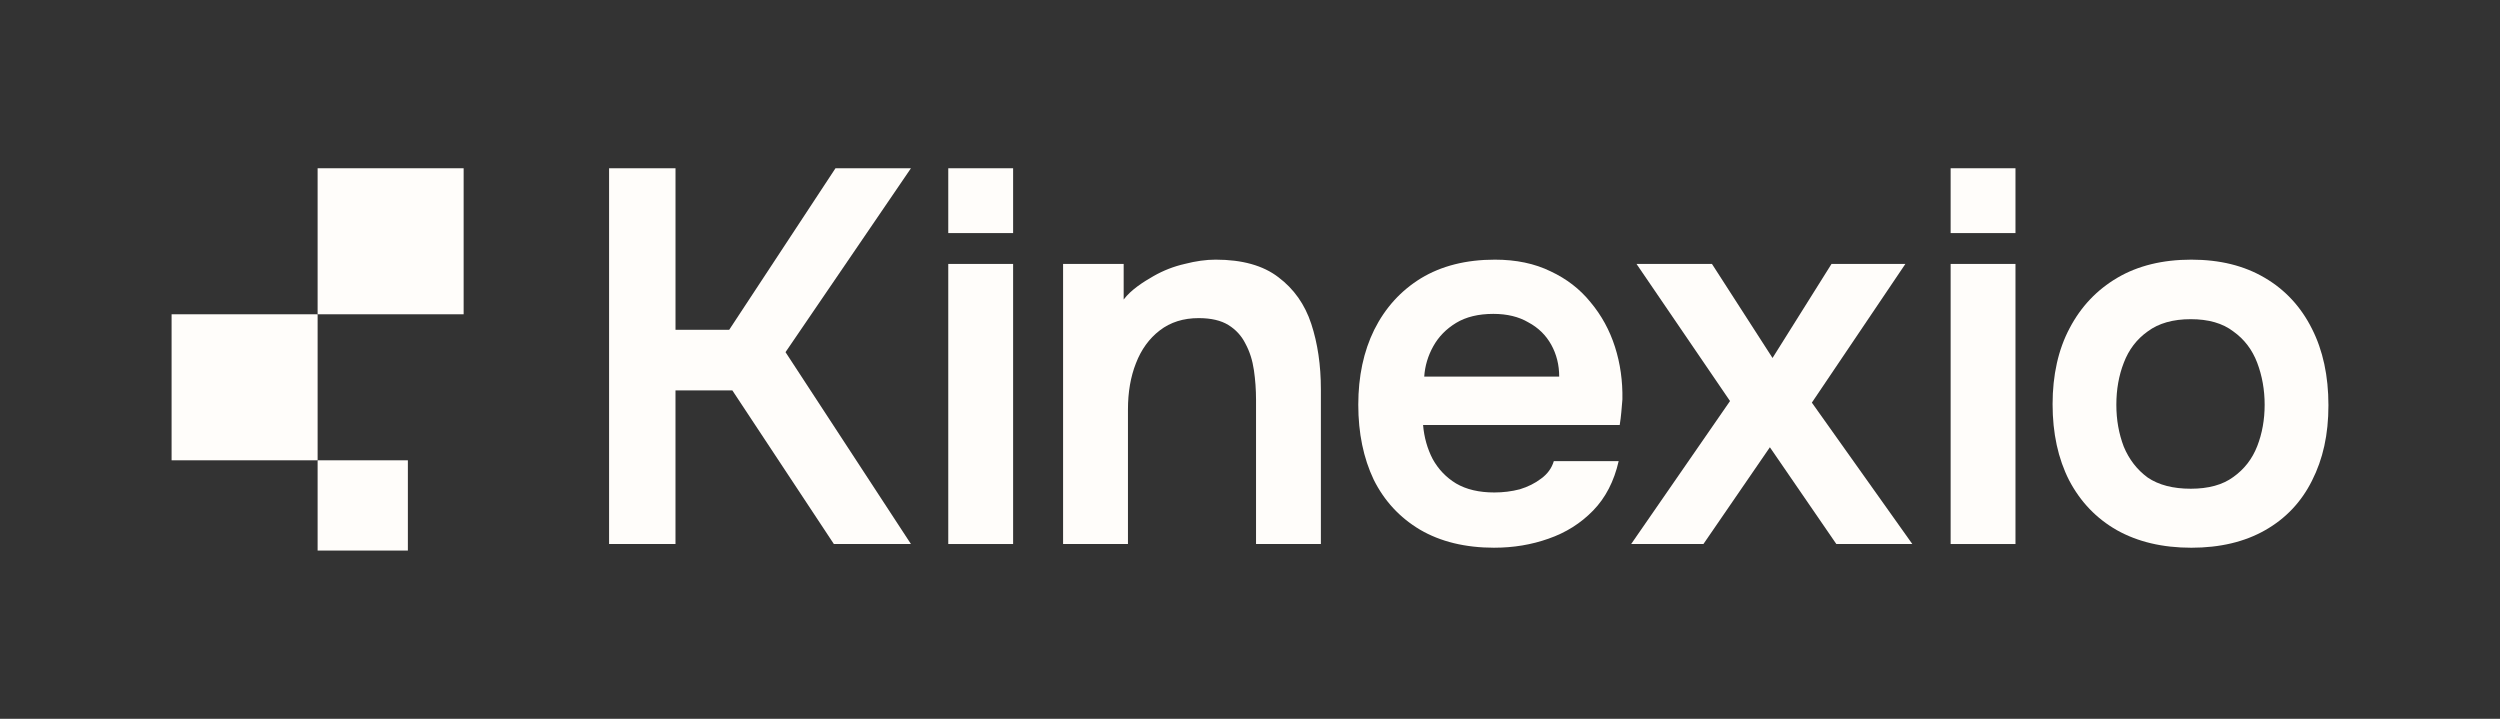
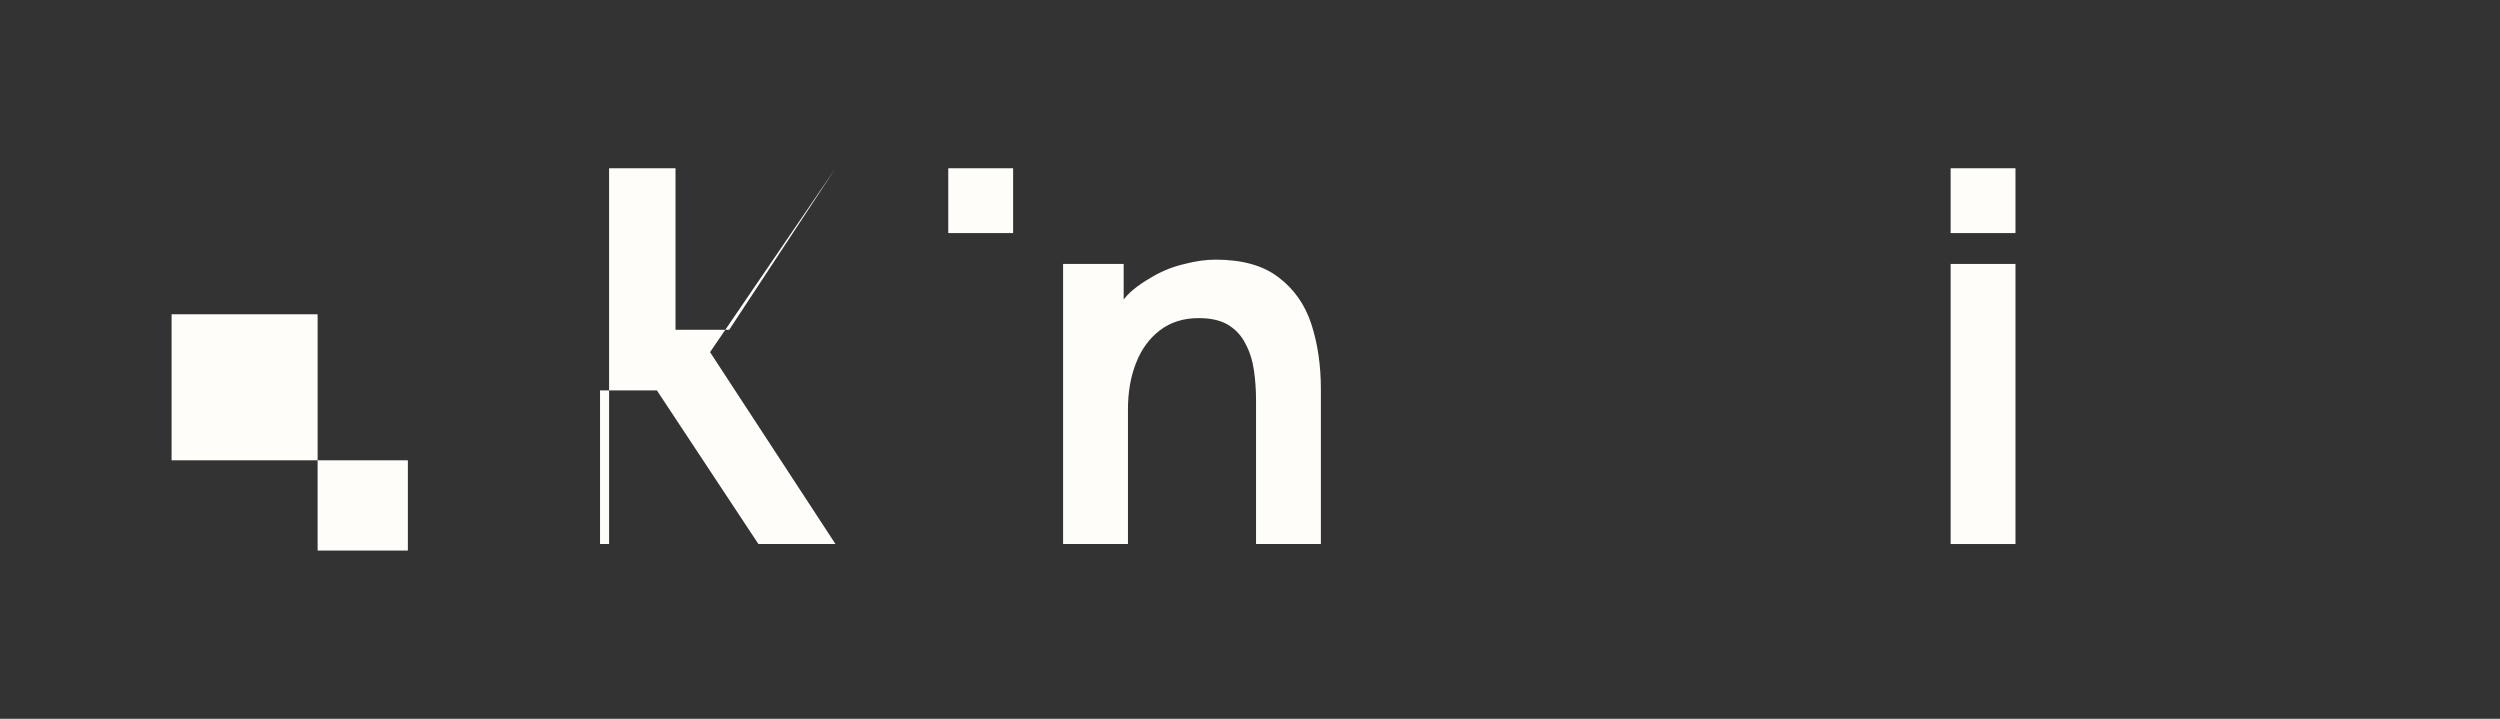
<svg xmlns="http://www.w3.org/2000/svg" id="Layer_1" data-name="Layer 1" viewBox="0 0 944.54 271.58">
  <rect x="0" y="0" width="944.54" height="271.58" fill="#333333" stroke="none" />
  <defs>
    <style>
      .cls-1 {
        fill: #fffdfa;
      }
    </style>
  </defs>
  <g>
    <rect class="cls-1" x="64.83" y="118.74" width="55.17" height="55.17" />
-     <rect class="cls-1" x="120" y="63.57" width="55.17" height="55.17" />
    <rect class="cls-1" x="120" y="173.91" width="34.1" height="34.1" />
  </g>
  <g>
-     <path class="cls-1" d="M827.91,206.94c-10.84,0-20.21-2.21-28.11-6.63-7.76-4.42-13.79-10.71-18.07-18.88-4.15-8.17-6.23-17.74-6.23-28.71s2.15-20.68,6.43-28.71c4.28-8.17,10.31-14.52,18.07-19.08,7.76-4.55,17.07-6.83,27.91-6.83s19.95,2.28,27.71,6.83c7.76,4.55,13.72,10.98,17.87,19.28,4.15,8.17,6.23,17.8,6.23,28.92s-2.08,20.35-6.23,28.51c-4.02,8.03-9.91,14.26-17.67,18.67-7.76,4.42-17.07,6.63-27.91,6.63ZM827.7,184.65c6.7,0,12.05-1.47,16.07-4.42,4.15-2.95,7.16-6.83,9.04-11.65,1.88-4.82,2.81-10.04,2.81-15.66s-.94-10.91-2.81-15.86c-1.88-4.95-4.89-8.9-9.04-11.85-4.02-3.08-9.37-4.62-16.07-4.62s-12.12,1.54-16.26,4.62c-4.15,2.95-7.16,6.89-9.04,11.85-1.88,4.82-2.81,10.11-2.81,15.86s.93,10.91,2.81,15.86c2.01,4.82,5.02,8.7,9.04,11.65,4.15,2.81,9.57,4.22,16.26,4.22Z" />
    <path class="cls-1" d="M736.98,205.54v-105.82h24.5v105.82h-24.5Z" />
-     <path class="cls-1" d="M616.28,205.54l37.35-54.02-35.34-51.81h28.51l22.89,35.54,22.29-35.54h27.91l-35.34,52.41,37.95,53.41h-28.71l-25.1-36.55-25.1,36.55h-27.31Z" />
-     <path class="cls-1" d="M564.59,206.94c-10.98,0-20.35-2.28-28.11-6.83-7.63-4.55-13.46-10.84-17.47-18.88-3.88-8.17-5.83-17.6-5.83-28.31s2.01-20.15,6.02-28.31c4.15-8.3,10.04-14.79,17.67-19.48,7.76-4.69,17.07-7.03,27.91-7.03,8.04,0,15.06,1.47,21.08,4.42,6.02,2.81,11.05,6.69,15.06,11.65,4.15,4.95,7.23,10.58,9.24,16.87,2.01,6.29,2.94,12.92,2.81,19.88-.14,1.61-.27,3.21-.41,4.82-.13,1.47-.33,3.08-.6,4.82h-74.3c.4,4.69,1.61,8.97,3.62,12.85,2.14,3.88,5.09,6.96,8.83,9.24,3.88,2.28,8.7,3.41,14.46,3.41,3.35,0,6.56-.4,9.63-1.2,3.08-.94,5.76-2.28,8.04-4.02,2.41-1.74,4.02-3.95,4.82-6.63h24.5c-1.74,7.63-4.96,13.86-9.64,18.67-4.68,4.82-10.31,8.37-16.87,10.64-6.42,2.28-13.25,3.41-20.48,3.41ZM538.08,142.28h51.01c0-4.42-1.01-8.43-3.01-12.05-2.01-3.61-4.89-6.43-8.63-8.43-3.62-2.14-8.03-3.21-13.25-3.21-5.62,0-10.31,1.14-14.06,3.41-3.75,2.28-6.62,5.22-8.63,8.84-2.01,3.61-3.14,7.43-3.41,11.45Z" />
    <path class="cls-1" d="M401.65,205.54v-105.82h22.89v13.45c2.81-3.75,7.5-6.69,11.25-8.84,3.75-2.14,7.7-3.68,11.85-4.62,4.15-1.07,8.03-1.61,11.65-1.61,10.04,0,17.94,2.21,23.69,6.63,5.89,4.42,10.04,10.31,12.45,17.67,2.41,7.36,3.62,15.6,3.62,24.7v58.43h-24.5v-54.42c0-3.88-.27-7.63-.8-11.24-.54-3.75-1.61-7.09-3.21-10.04-1.47-2.95-3.62-5.29-6.43-7.03-2.81-1.74-6.56-2.61-11.24-2.61-5.76,0-10.64,1.54-14.66,4.62-4.02,3.08-7.03,7.23-9.04,12.45-2.01,5.09-3.01,10.91-3.01,17.47v50.8h-24.5Z" />
-     <path class="cls-1" d="M358.27,205.54v-105.82h24.5v105.82h-24.5Z" />
-     <path class="cls-1" d="M230.12,205.53V63.57h25.1v61.04h20.28l40.16-61.04h28.51l-47.39,69.48,47.39,72.49h-29.12l-38.35-58.03h-21.49v58.03h-25.1Z" />
+     <path class="cls-1" d="M230.12,205.53V63.57h25.1v61.04h20.28l40.16-61.04l-47.39,69.48,47.39,72.49h-29.12l-38.35-58.03h-21.49v58.03h-25.1Z" />
    <rect class="cls-1" x="358.27" y="63.57" width="24.5" height="24.49" />
    <rect class="cls-1" x="736.98" y="63.57" width="24.5" height="24.49" />
  </g>
</svg>